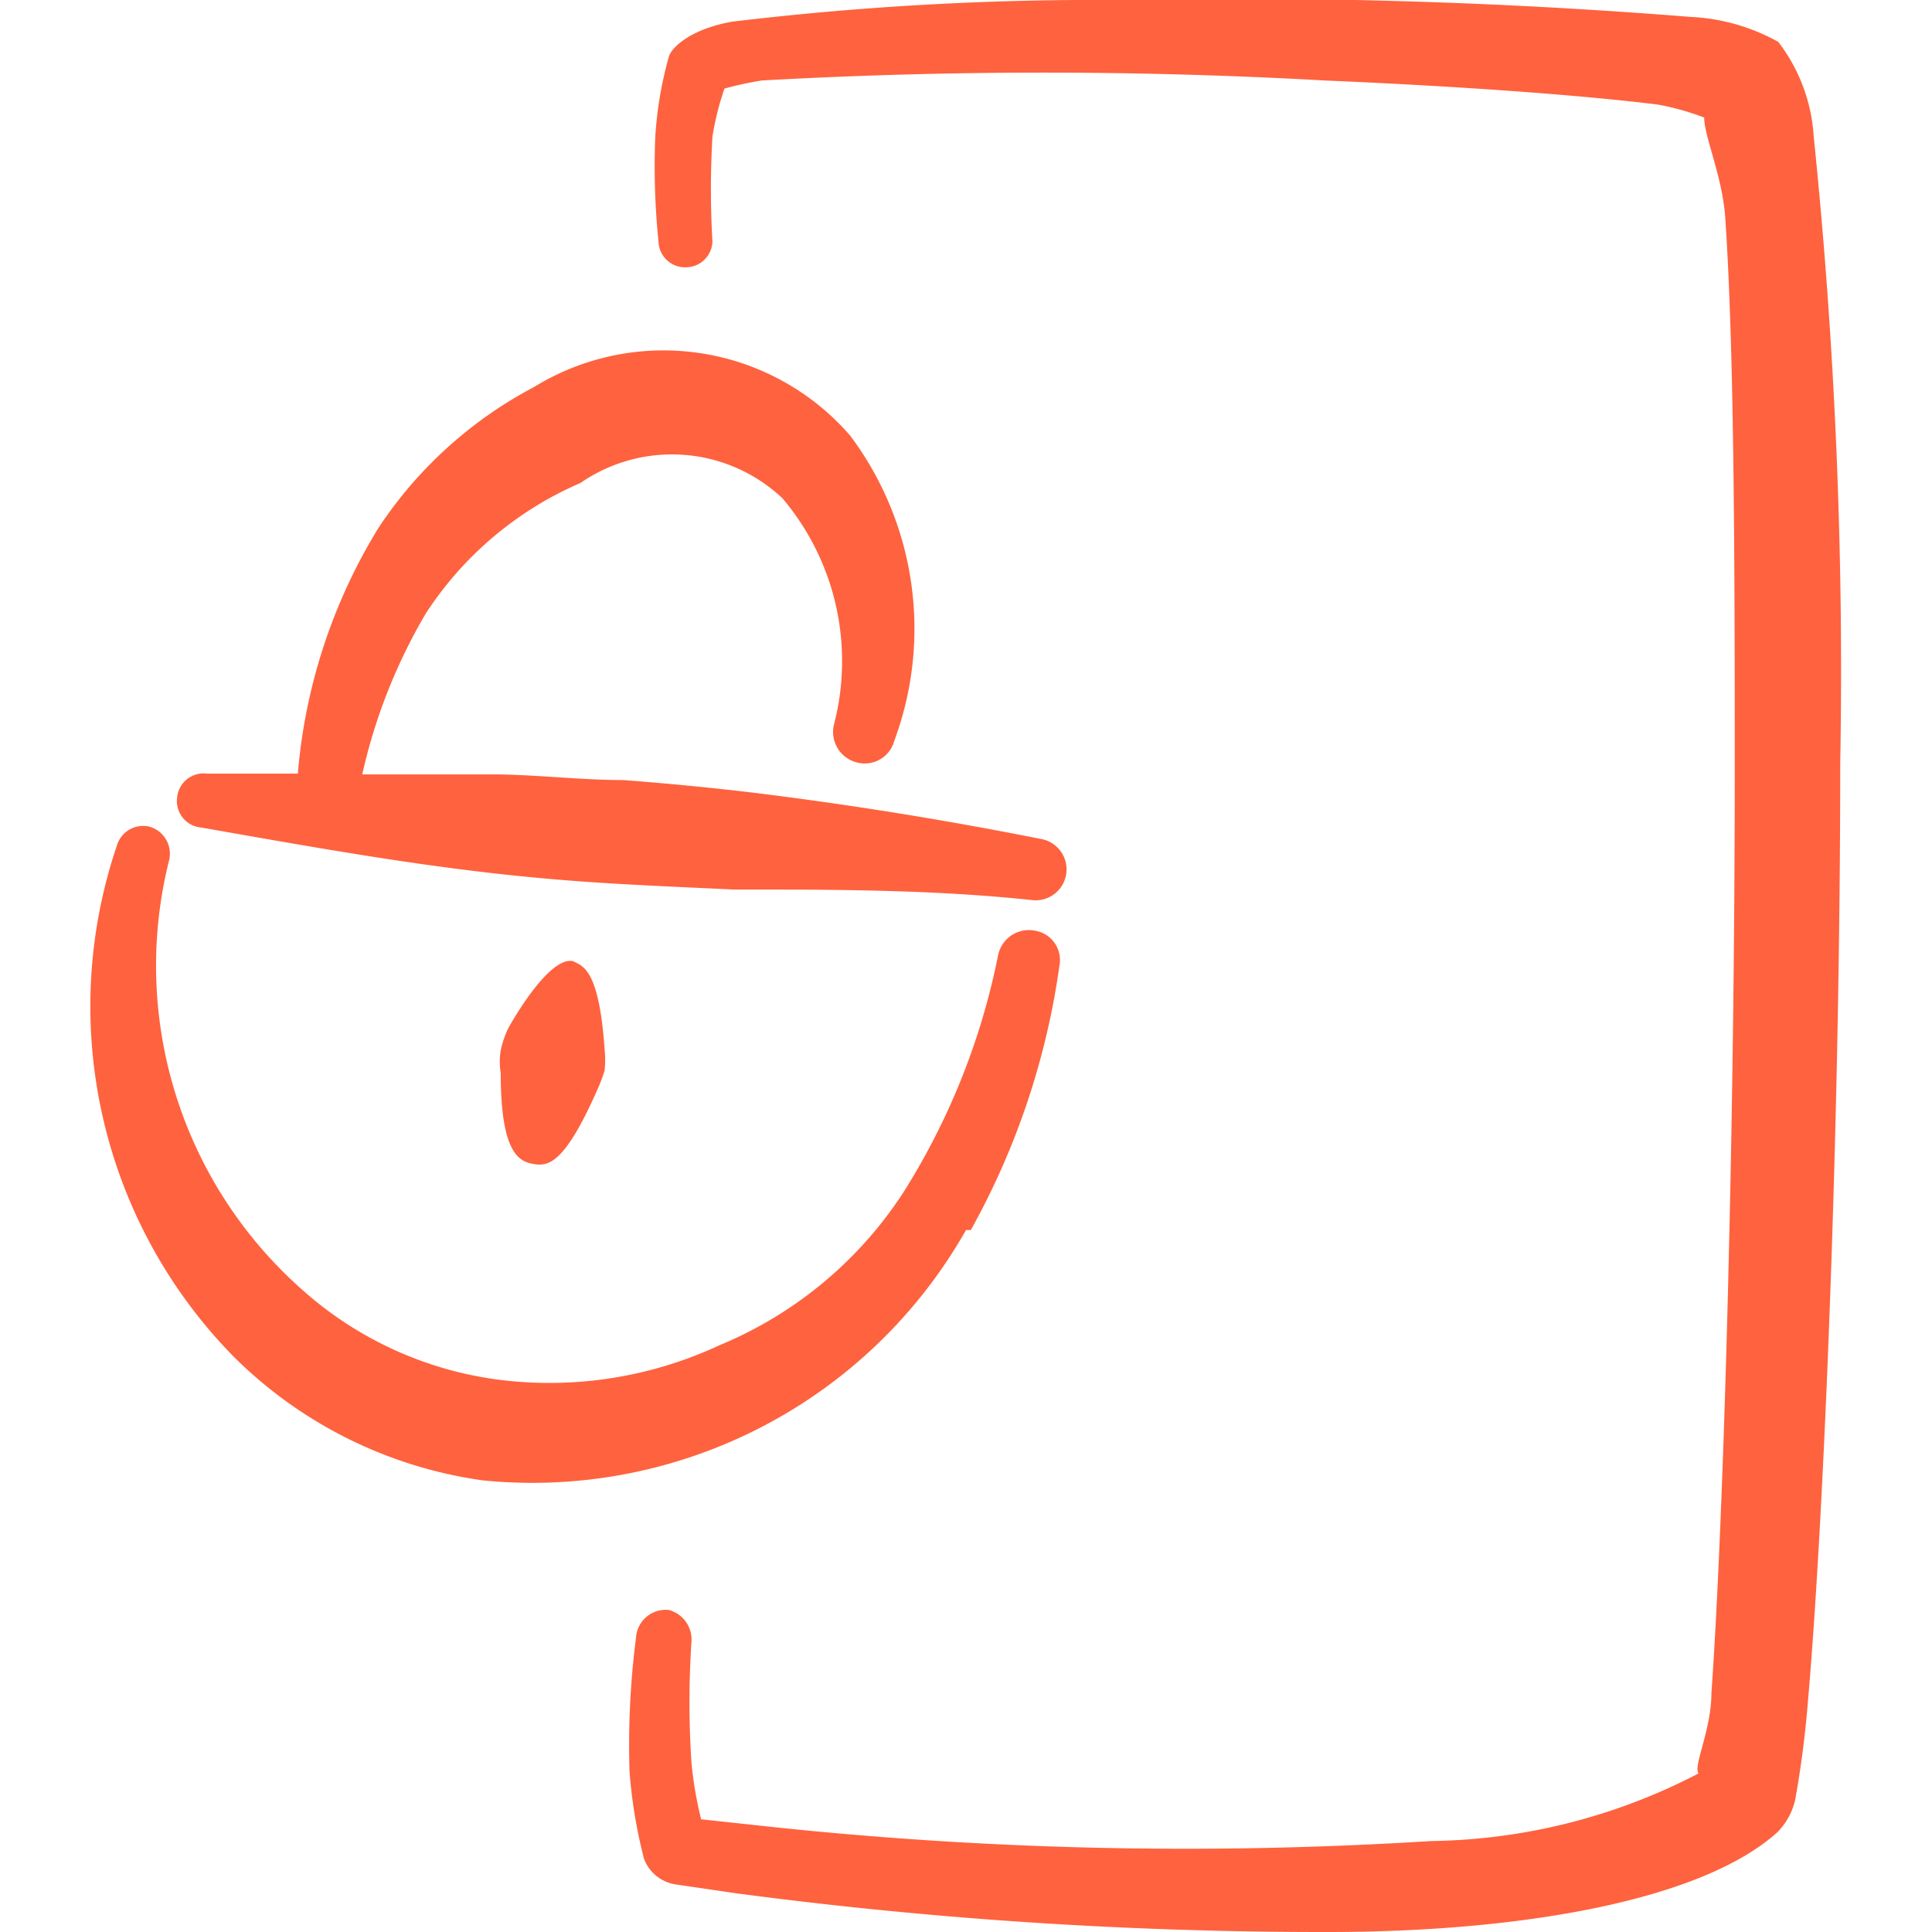
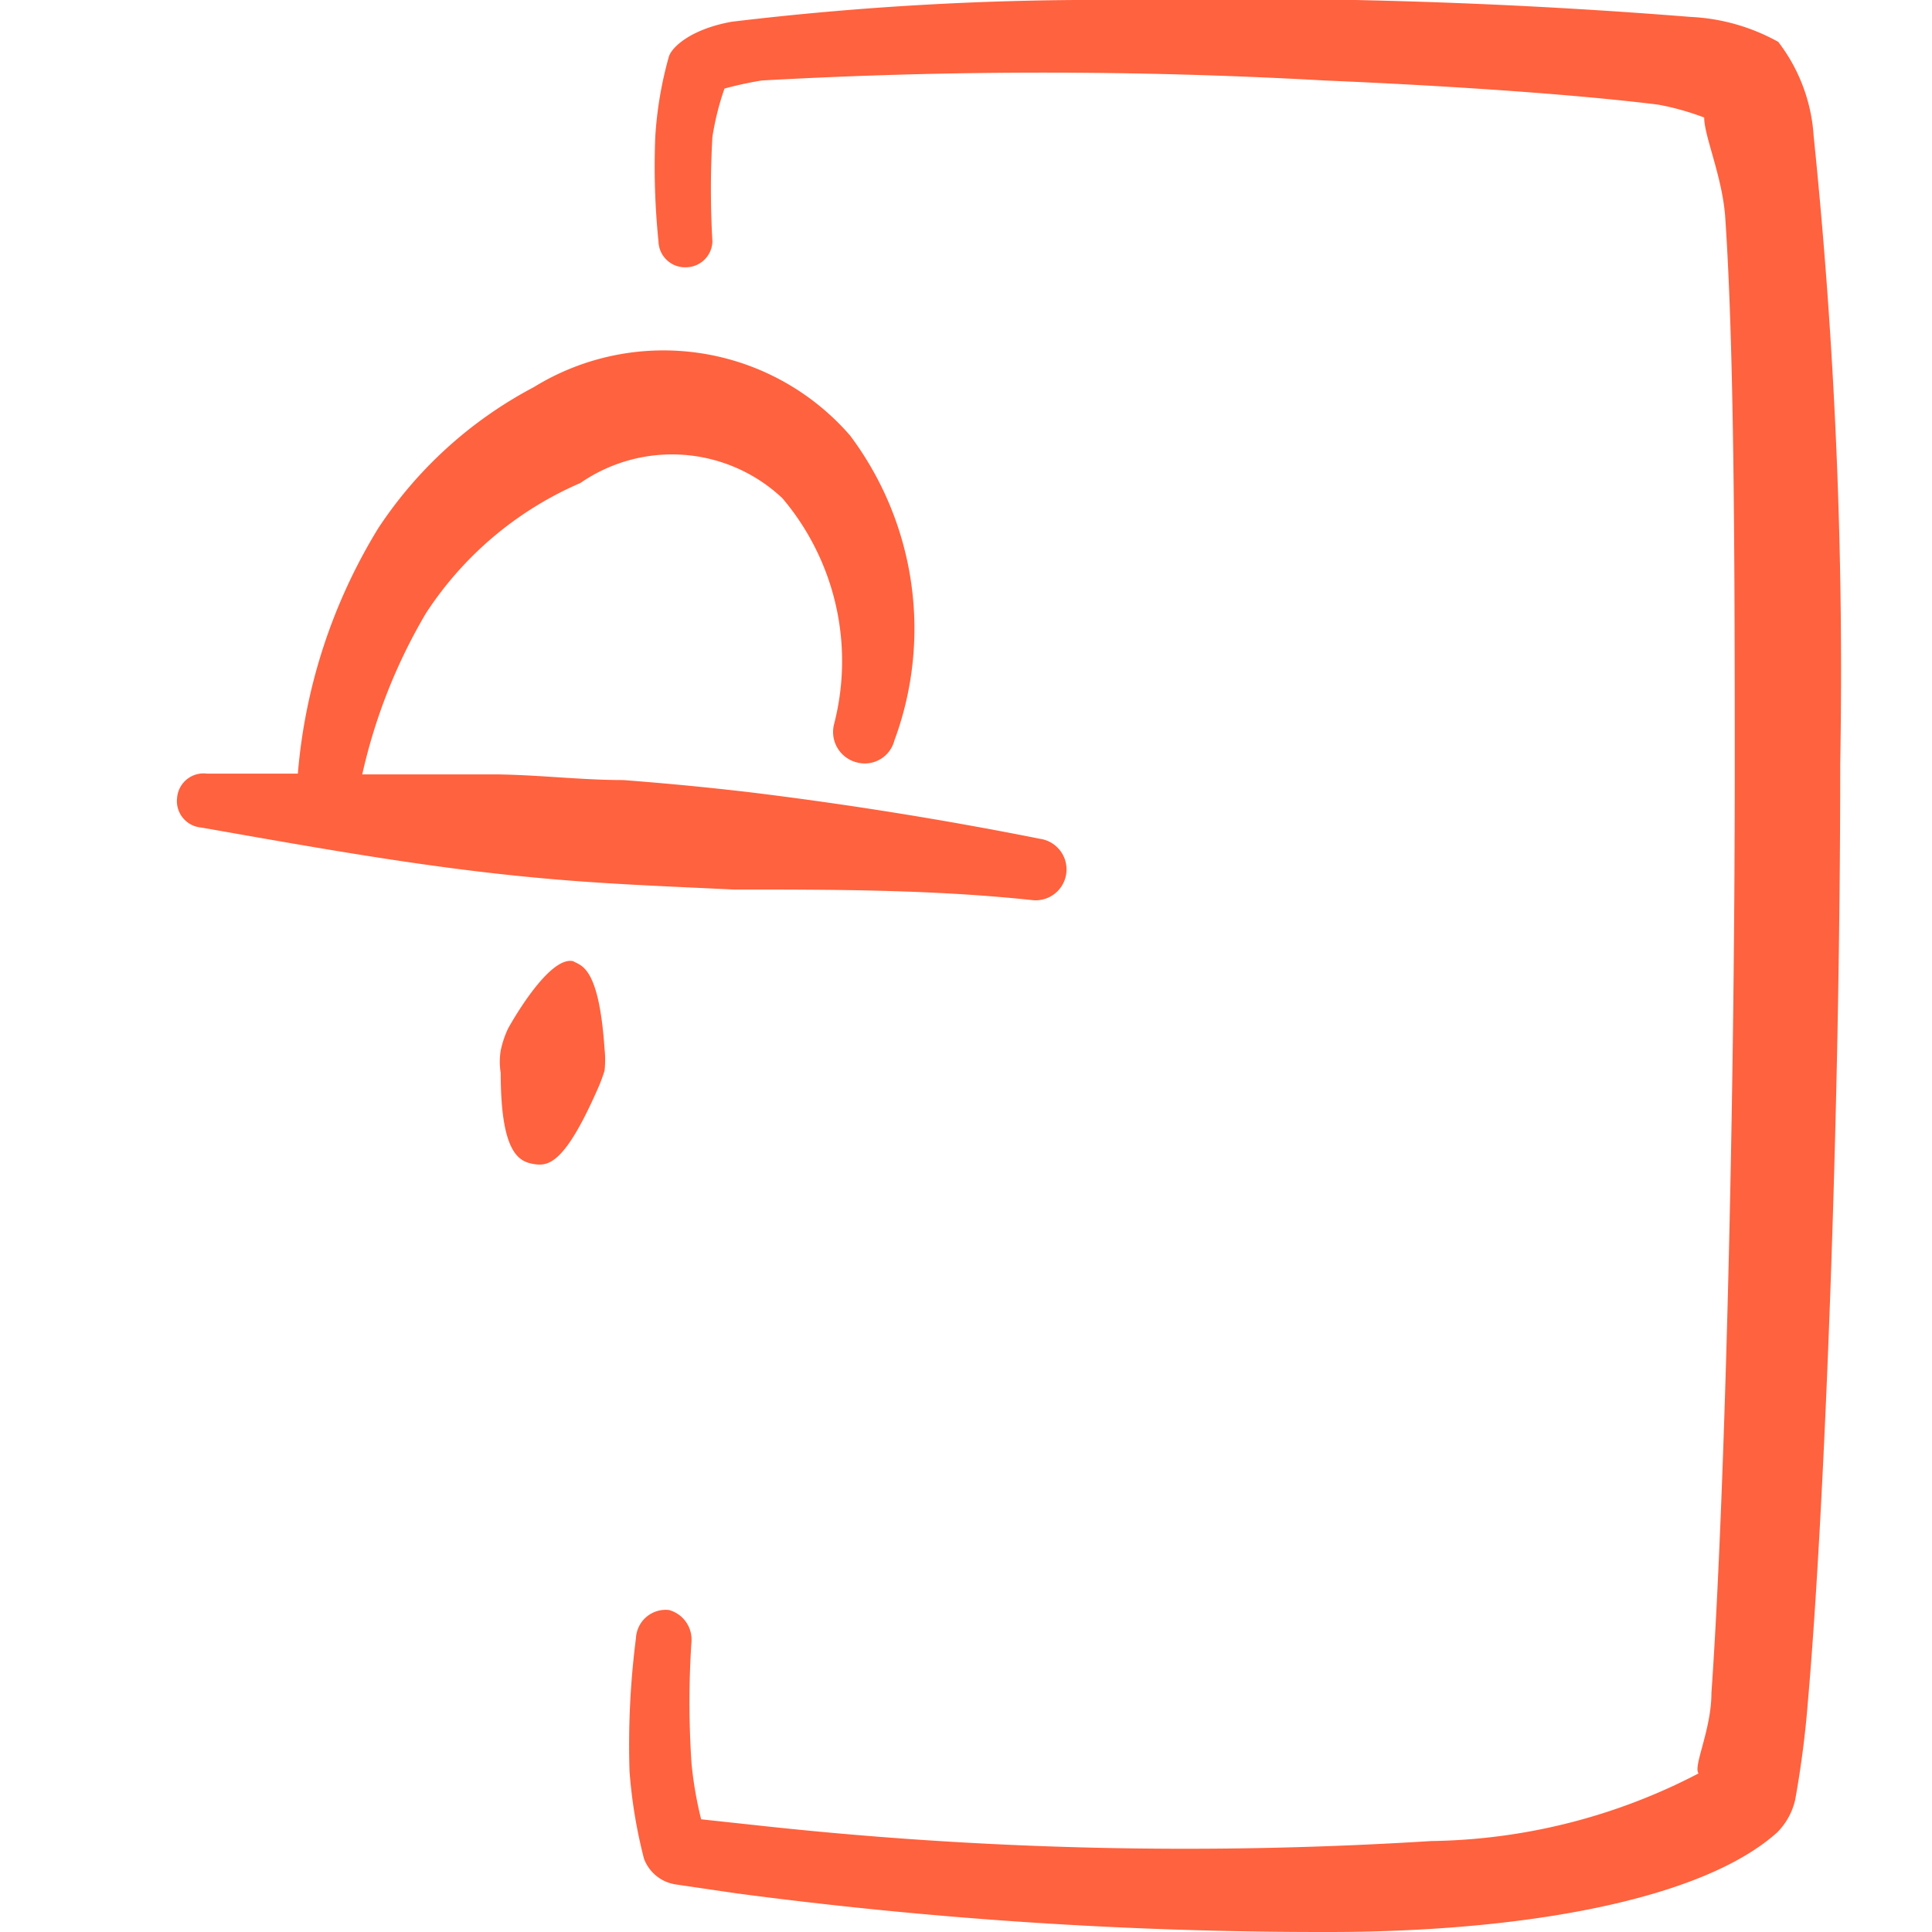
<svg xmlns="http://www.w3.org/2000/svg" viewBox="0 0 300 300" id="Login-Logout-Door-Lock--Streamline-Freehand.svg" height="300" width="300">
  <desc>Login Logout Door Lock Streamline Icon: https://streamlinehq.com</desc>
  <g>
    <path d="M281.625 21.125a26.75 26.75 0 0 0 -5.5 -14.625A31 31 0 0 0 262.5 2.625 886.375 886.375 0 0 0 173.375 0a475 475 0 0 0 -59.75 3.375c-6.25 1.125 -9.25 3.875 -9.75 5.375a59.125 59.125 0 0 0 -2.125 12.5A115 115 0 0 0 102.25 37.5a4.125 4.125 0 0 0 4.375 4 4.125 4.125 0 0 0 4 -4 140.875 140.875 0 0 1 0 -16.25A42.625 42.625 0 0 1 112.5 13.75a58.5 58.5 0 0 1 5.75 -1.25 782.375 782.375 0 0 1 87.5 0c20.625 0.875 39.75 2.25 51.75 3.75a41.125 41.125 0 0 1 7.125 2c0 2.875 2.75 9 3.25 15.25 1.375 19.75 1.5 51.25 1.5 85.25 0 54.75 -1.625 115.875 -3.625 144.125 0 5.75 -2.875 11.375 -2 12.5a92.375 92.375 0 0 1 -41.5 10.5 609.625 609.625 0 0 1 -105.25 -2.5l-8.125 -0.875a58.375 58.375 0 0 1 -1.5 -8.75 141.5 141.5 0 0 1 0 -18.875 4.75 4.75 0 0 0 -3.5 -4.875 4.625 4.625 0 0 0 -5.125 4.375A130.5 130.5 0 0 0 97.75 275 76.875 76.875 0 0 0 100 288.625a6.25 6.25 0 0 0 5 4l9.375 1.375a693.25 693.25 0 0 0 91.875 6c30.375 0 58.125 -5 69.75 -15.5a10.5 10.5 0 0 0 2.75 -5 154.125 154.125 0 0 0 2 -15.5c2.5 -28.5 5 -90.125 5 -145.375a811.125 811.125 0 0 0 -4.125 -97.5Z" fill="#ff623e" fill-rule="evenodd" stroke-width="1" />
-     <path d="M150.75 191a117.875 117.875 0 0 0 13.75 -41 4.625 4.625 0 0 0 -3.875 -5.5 4.875 4.875 0 0 0 -5.625 3.75 108.875 108.875 0 0 1 -14.625 36.75 62.5 62.5 0 0 1 -28.625 23.875 62.5 62.5 0 0 1 -34.25 5.375A56.75 56.75 0 0 1 46.625 200a67.125 67.125 0 0 1 -20.375 -66.375 4.375 4.375 0 0 0 -3 -5.25 4.25 4.25 0 0 0 -5.125 3 77.625 77.625 0 0 0 18.125 79.25A68.125 68.125 0 0 0 75 229.875a77.375 77.375 0 0 0 75 -38.875Z" fill="#ff623e" fill-rule="evenodd" stroke-width="1" />
    <path d="M31.25 128.5c17.125 3 34.25 6.125 51.625 7.75 10.25 1 20.625 1.375 31 1.875 15.5 0 30.875 0 46.25 1.625a4.75 4.75 0 1 0 1.375 -9.5 608.75 608.75 0 0 0 -45.25 -7.25q-9.625 -1.125 -19.5 -1.875c-6.375 0 -12.5 -0.75 -19.25 -0.875H56.25a86.25 86.25 0 0 1 9.875 -25A54.25 54.25 0 0 1 90.125 75a25 25 0 0 1 31.375 2.375A39.125 39.125 0 0 1 129.5 112.5a4.875 4.875 0 0 0 3.5 5.875 4.75 4.75 0 0 0 5.875 -3.375 50 50 0 0 0 -6.875 -47.375 38.375 38.375 0 0 0 -49.125 -7.5A65.5 65.5 0 0 0 58.75 82a86.5 86.5 0 0 0 -12.5 38.125H32.125a4.125 4.125 0 0 0 -4.625 3.75 4.125 4.125 0 0 0 3.75 4.625Z" fill="#ff623e" fill-rule="evenodd" stroke-width="1" />
    <path d="M89 149.25c-3.875 -0.875 -10 10.25 -10.125 10.5a15.25 15.25 0 0 0 -1.125 3.375 11 11 0 0 0 0 3.5c0 12.5 2.875 13.75 5.125 14.125s4.75 0 9.75 -11.25a25 25 0 0 0 1.25 -3.25 15.375 15.375 0 0 0 0 -3.375C93 150 90.25 150 89 149.25Z" fill="#ff623e" fill-rule="evenodd" stroke-width="1" />
  </g>
</svg>